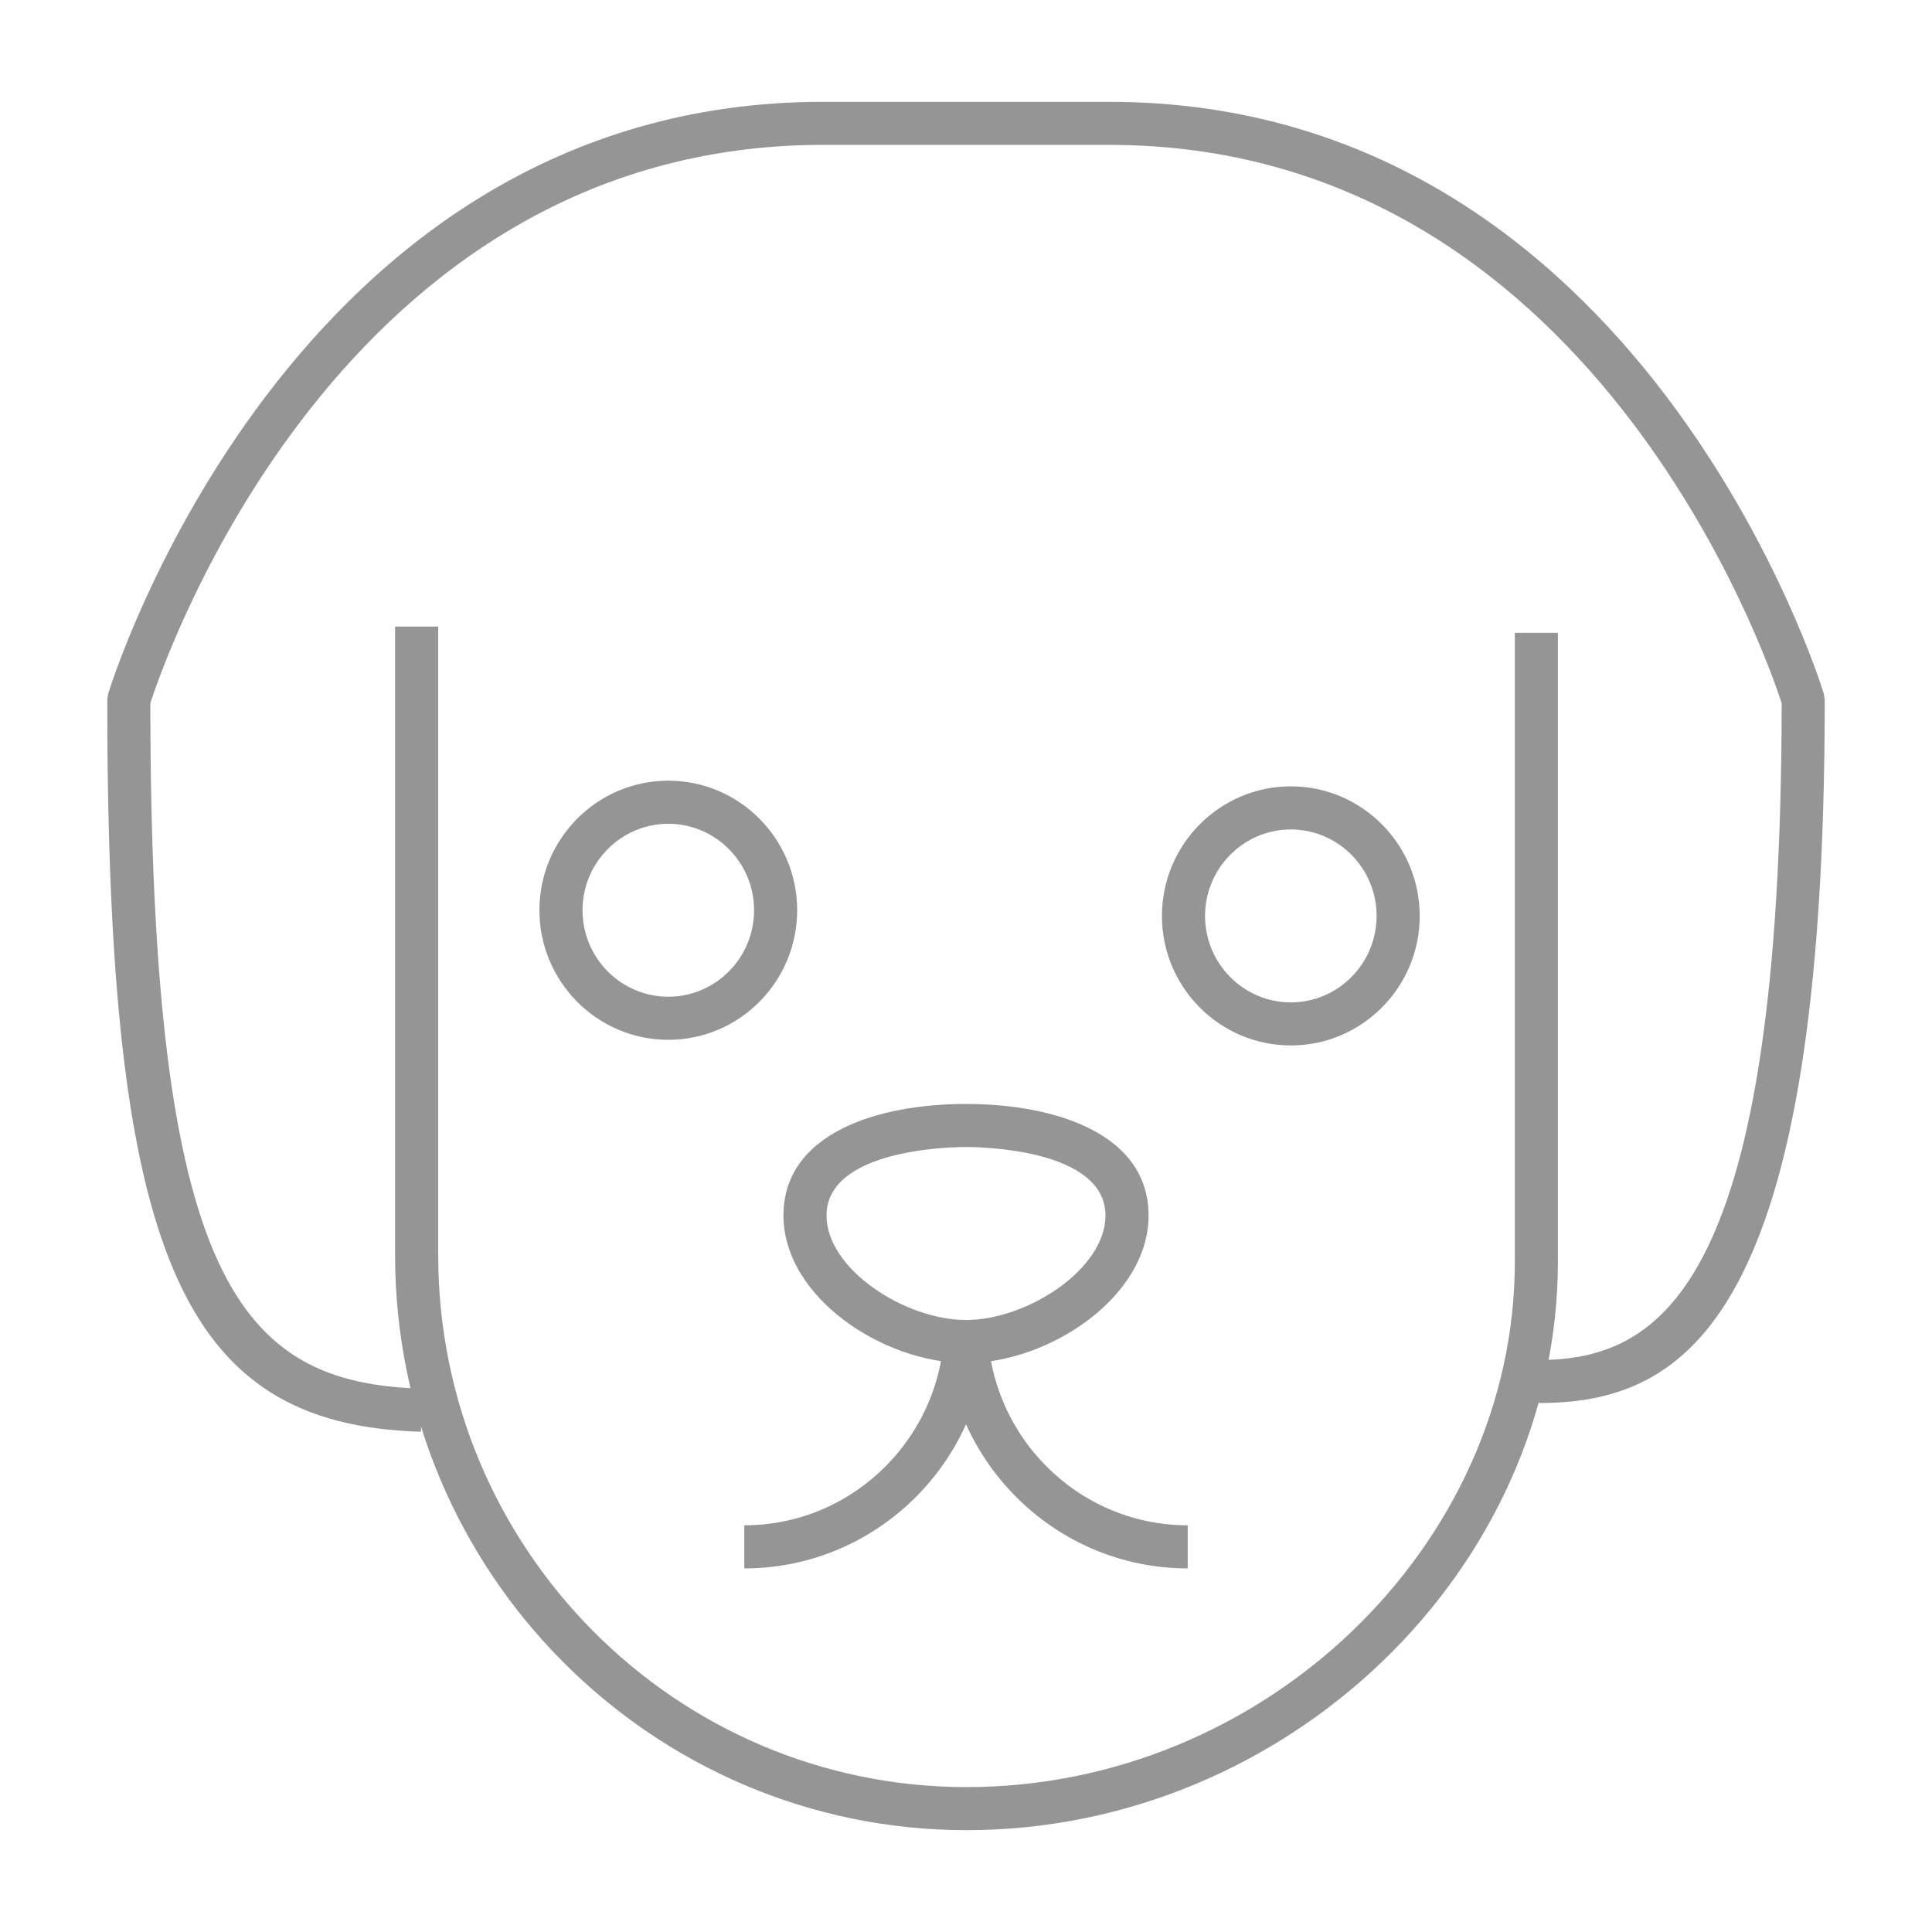
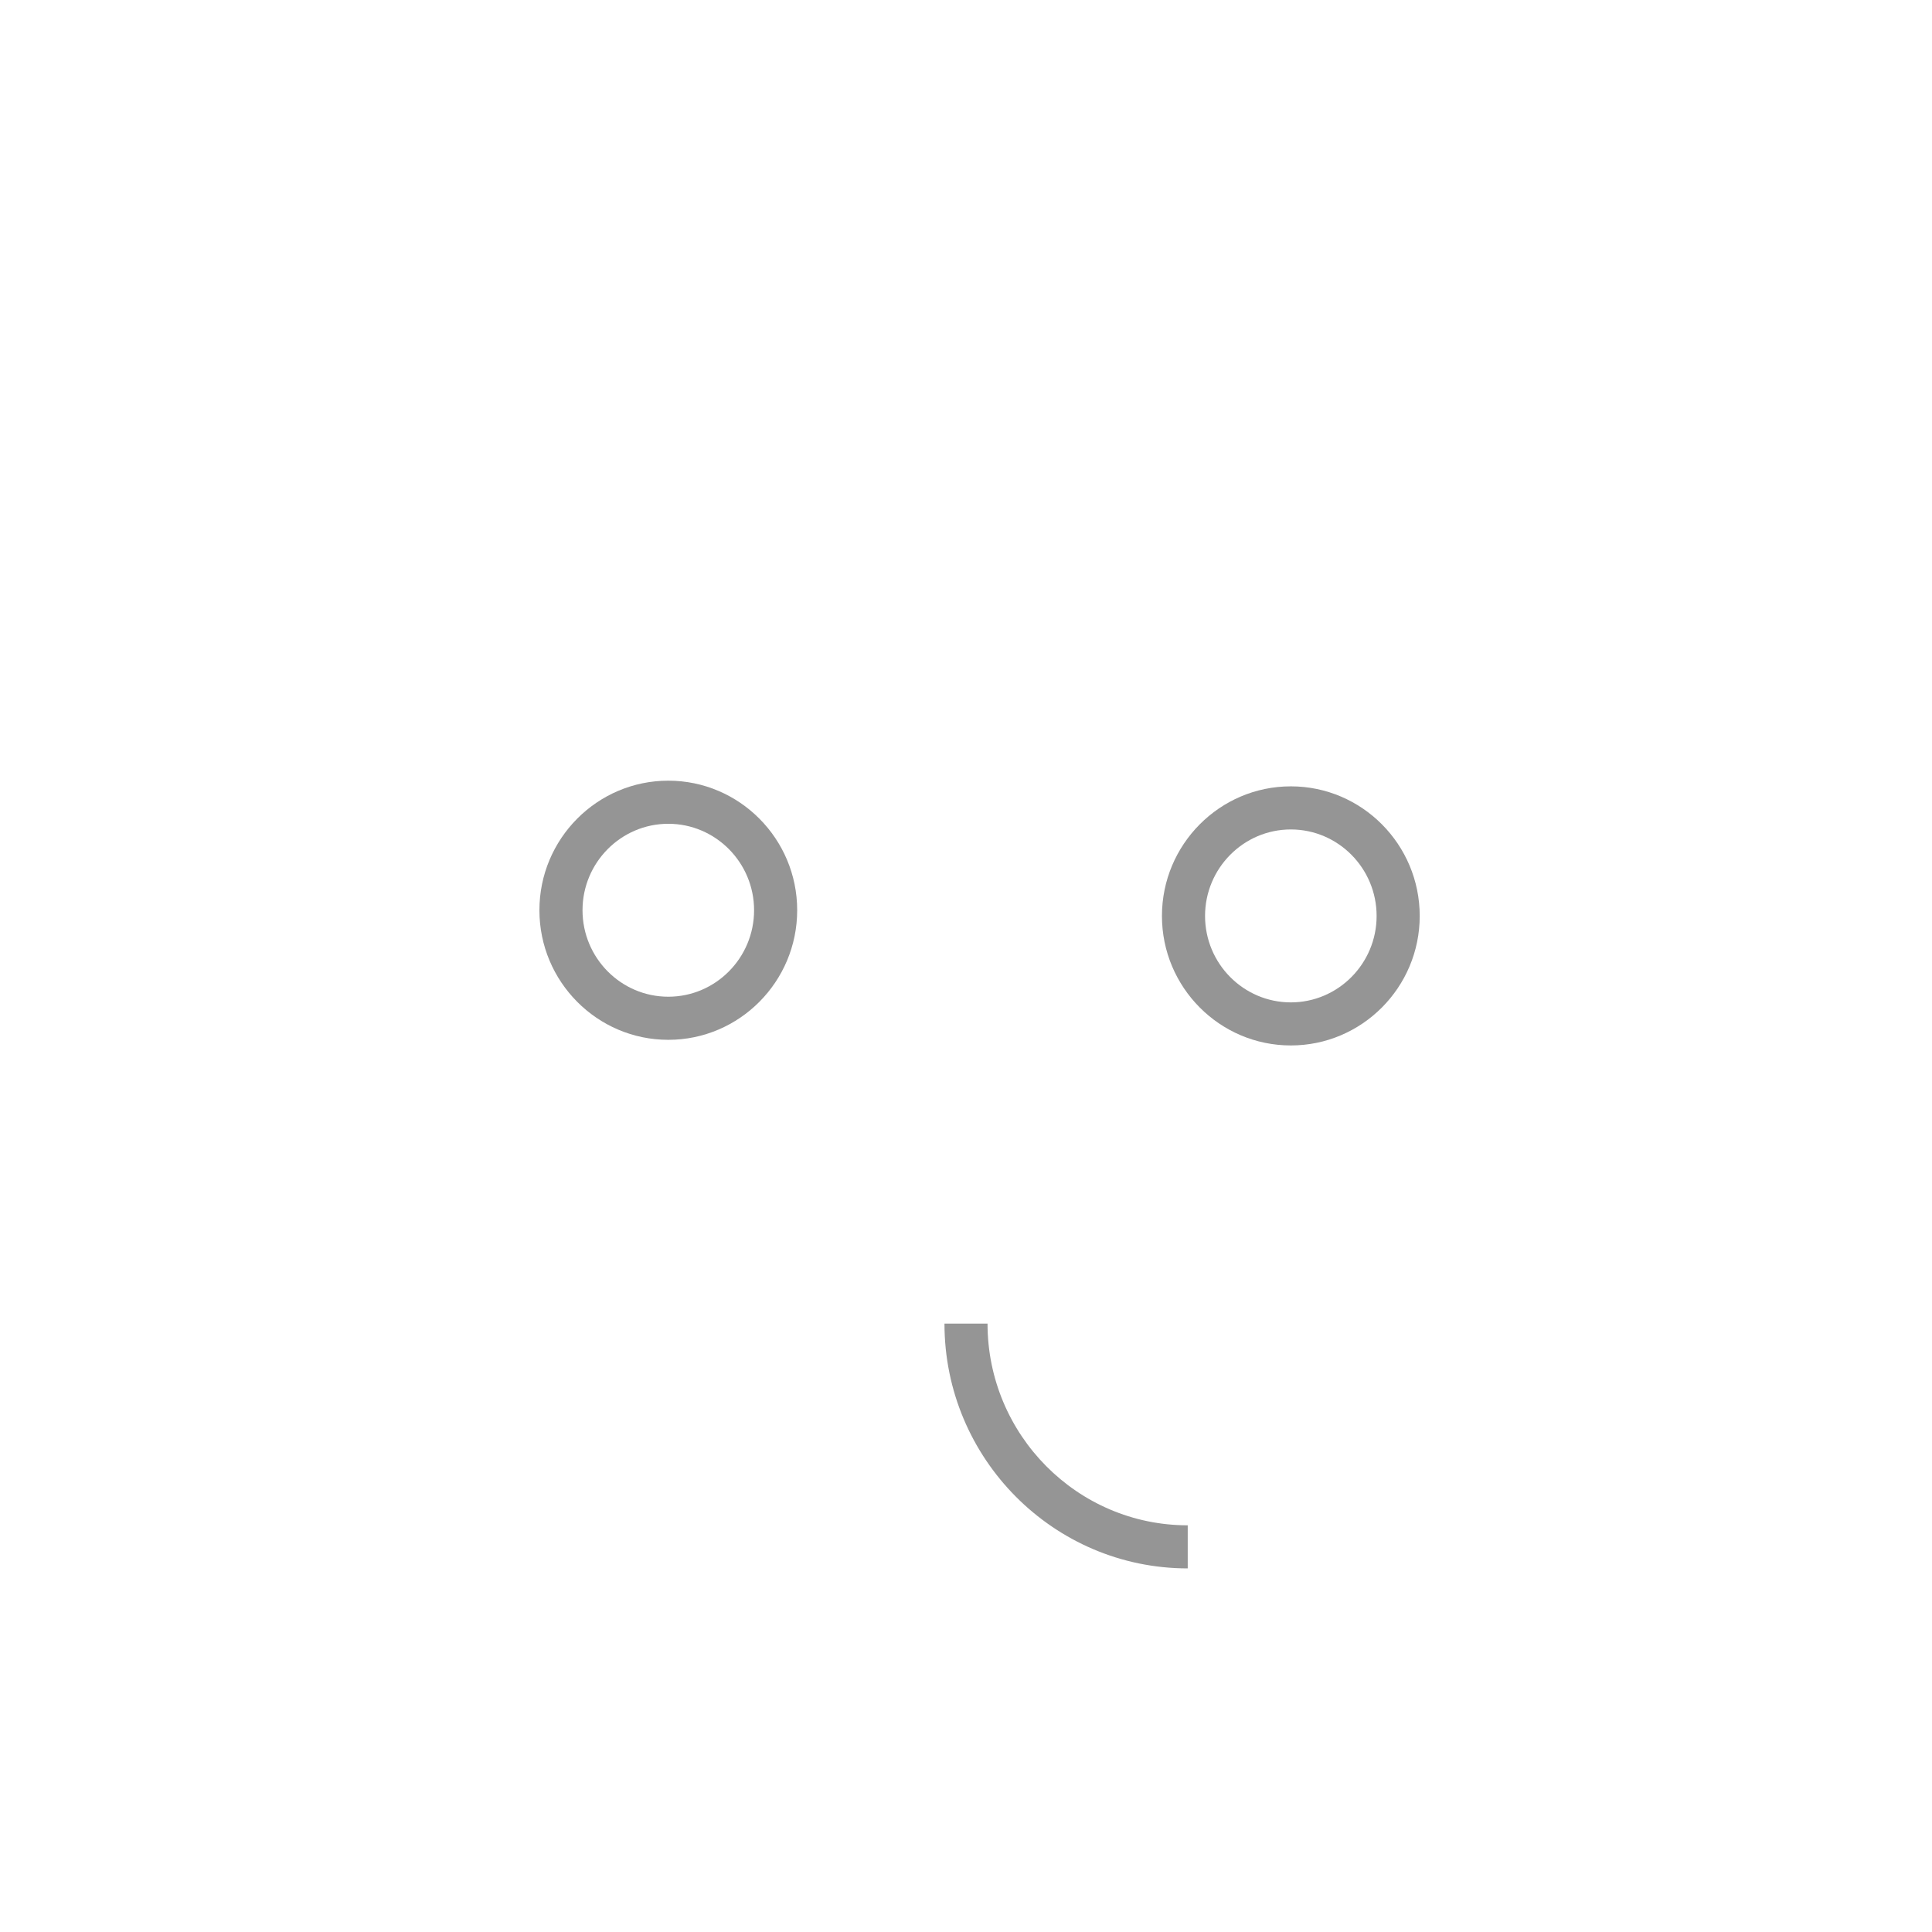
<svg xmlns="http://www.w3.org/2000/svg" version="1.1" id="Capa_1" x="0px" y="0px" width="90px" height="90px" viewBox="0 0 90 90" enable-background="new 0 0 90 90" xml:space="preserve">
  <g>
-     <path fill="#959595" d="M34.672,73.062v-2.008c5.142,0,9.325-4.215,9.325-9.396h2.008C46.005,67.947,40.921,73.062,34.672,73.062z" />
    <path fill="#959595" d="M55.329,73.062c-6.248,0-11.332-5.115-11.332-11.403h2.006c0,5.181,4.184,9.396,9.326,9.396V73.062z" />
-     <path fill="#959595" d="M45.026,85.256c-14.679,0-26.621-12.017-26.621-26.787V29.188h2.008v29.281   c0,13.664,11.041,24.781,24.613,24.781c13.845,0,25.541-11.213,25.541-24.485V29.48h2.006v29.284   C72.573,73.125,59.958,85.256,45.026,85.256z" />
    <path fill="#959595" d="M31.132,48.439c-3.311,0-6.004-2.709-6.004-6.037s2.693-6.035,6.004-6.035s6.004,2.707,6.004,6.035   S34.442,48.439,31.132,48.439z M31.132,38.375c-2.203,0-3.996,1.807-3.996,4.027c0,2.223,1.793,4.029,3.996,4.029   s3.996-1.807,3.996-4.029C35.128,40.182,33.335,38.375,31.132,38.375z" />
    <path fill="#959595" d="M60.132,48.701c-3.311,0-6.004-2.706-6.004-6.032c0-3.329,2.693-6.038,6.004-6.038s6.004,2.709,6.004,6.038   C66.136,45.995,63.442,48.701,60.132,48.701z M60.132,38.639c-2.203,0-3.996,1.808-3.996,4.03c0,2.22,1.793,4.026,3.996,4.026   s3.996-1.807,3.996-4.026C64.128,40.446,62.335,38.639,60.132,38.639z" />
-     <path fill="#959595" d="M45.001,63.496c-3.852,0-8.504-3.065-8.504-6.873c0-3.832,4.393-5.197,8.504-5.197s8.504,1.365,8.504,5.197   C53.505,60.431,48.853,63.496,45.001,63.496z M45.001,53.432c-0.665,0-6.498,0.09-6.498,3.191c0,2.507,3.66,4.867,6.498,4.867   c2.837,0,6.496-2.36,6.496-4.867C51.497,53.521,45.666,53.432,45.001,53.432z" />
-     <path fill="#959595" d="M19.608,66.696C8.411,66.37,4.997,58.405,4.997,32.605l0.041-0.285C5.12,32.045,13.503,4.744,38.329,4.744   h13.342c24.827,0,33.209,27.301,33.291,27.576l0.041,0.285c0,28.786-6.4,32.754-13.318,32.754v-2.006   c5.864,0,11.291-3.711,11.312-30.594c-0.648-2.012-8.873-26.01-31.326-26.01H38.329c-22.451,0-30.678,23.998-31.326,26.01   c0.016,26.836,4.1,31.682,12.664,31.931L19.608,66.696z" />
  </g>
</svg>